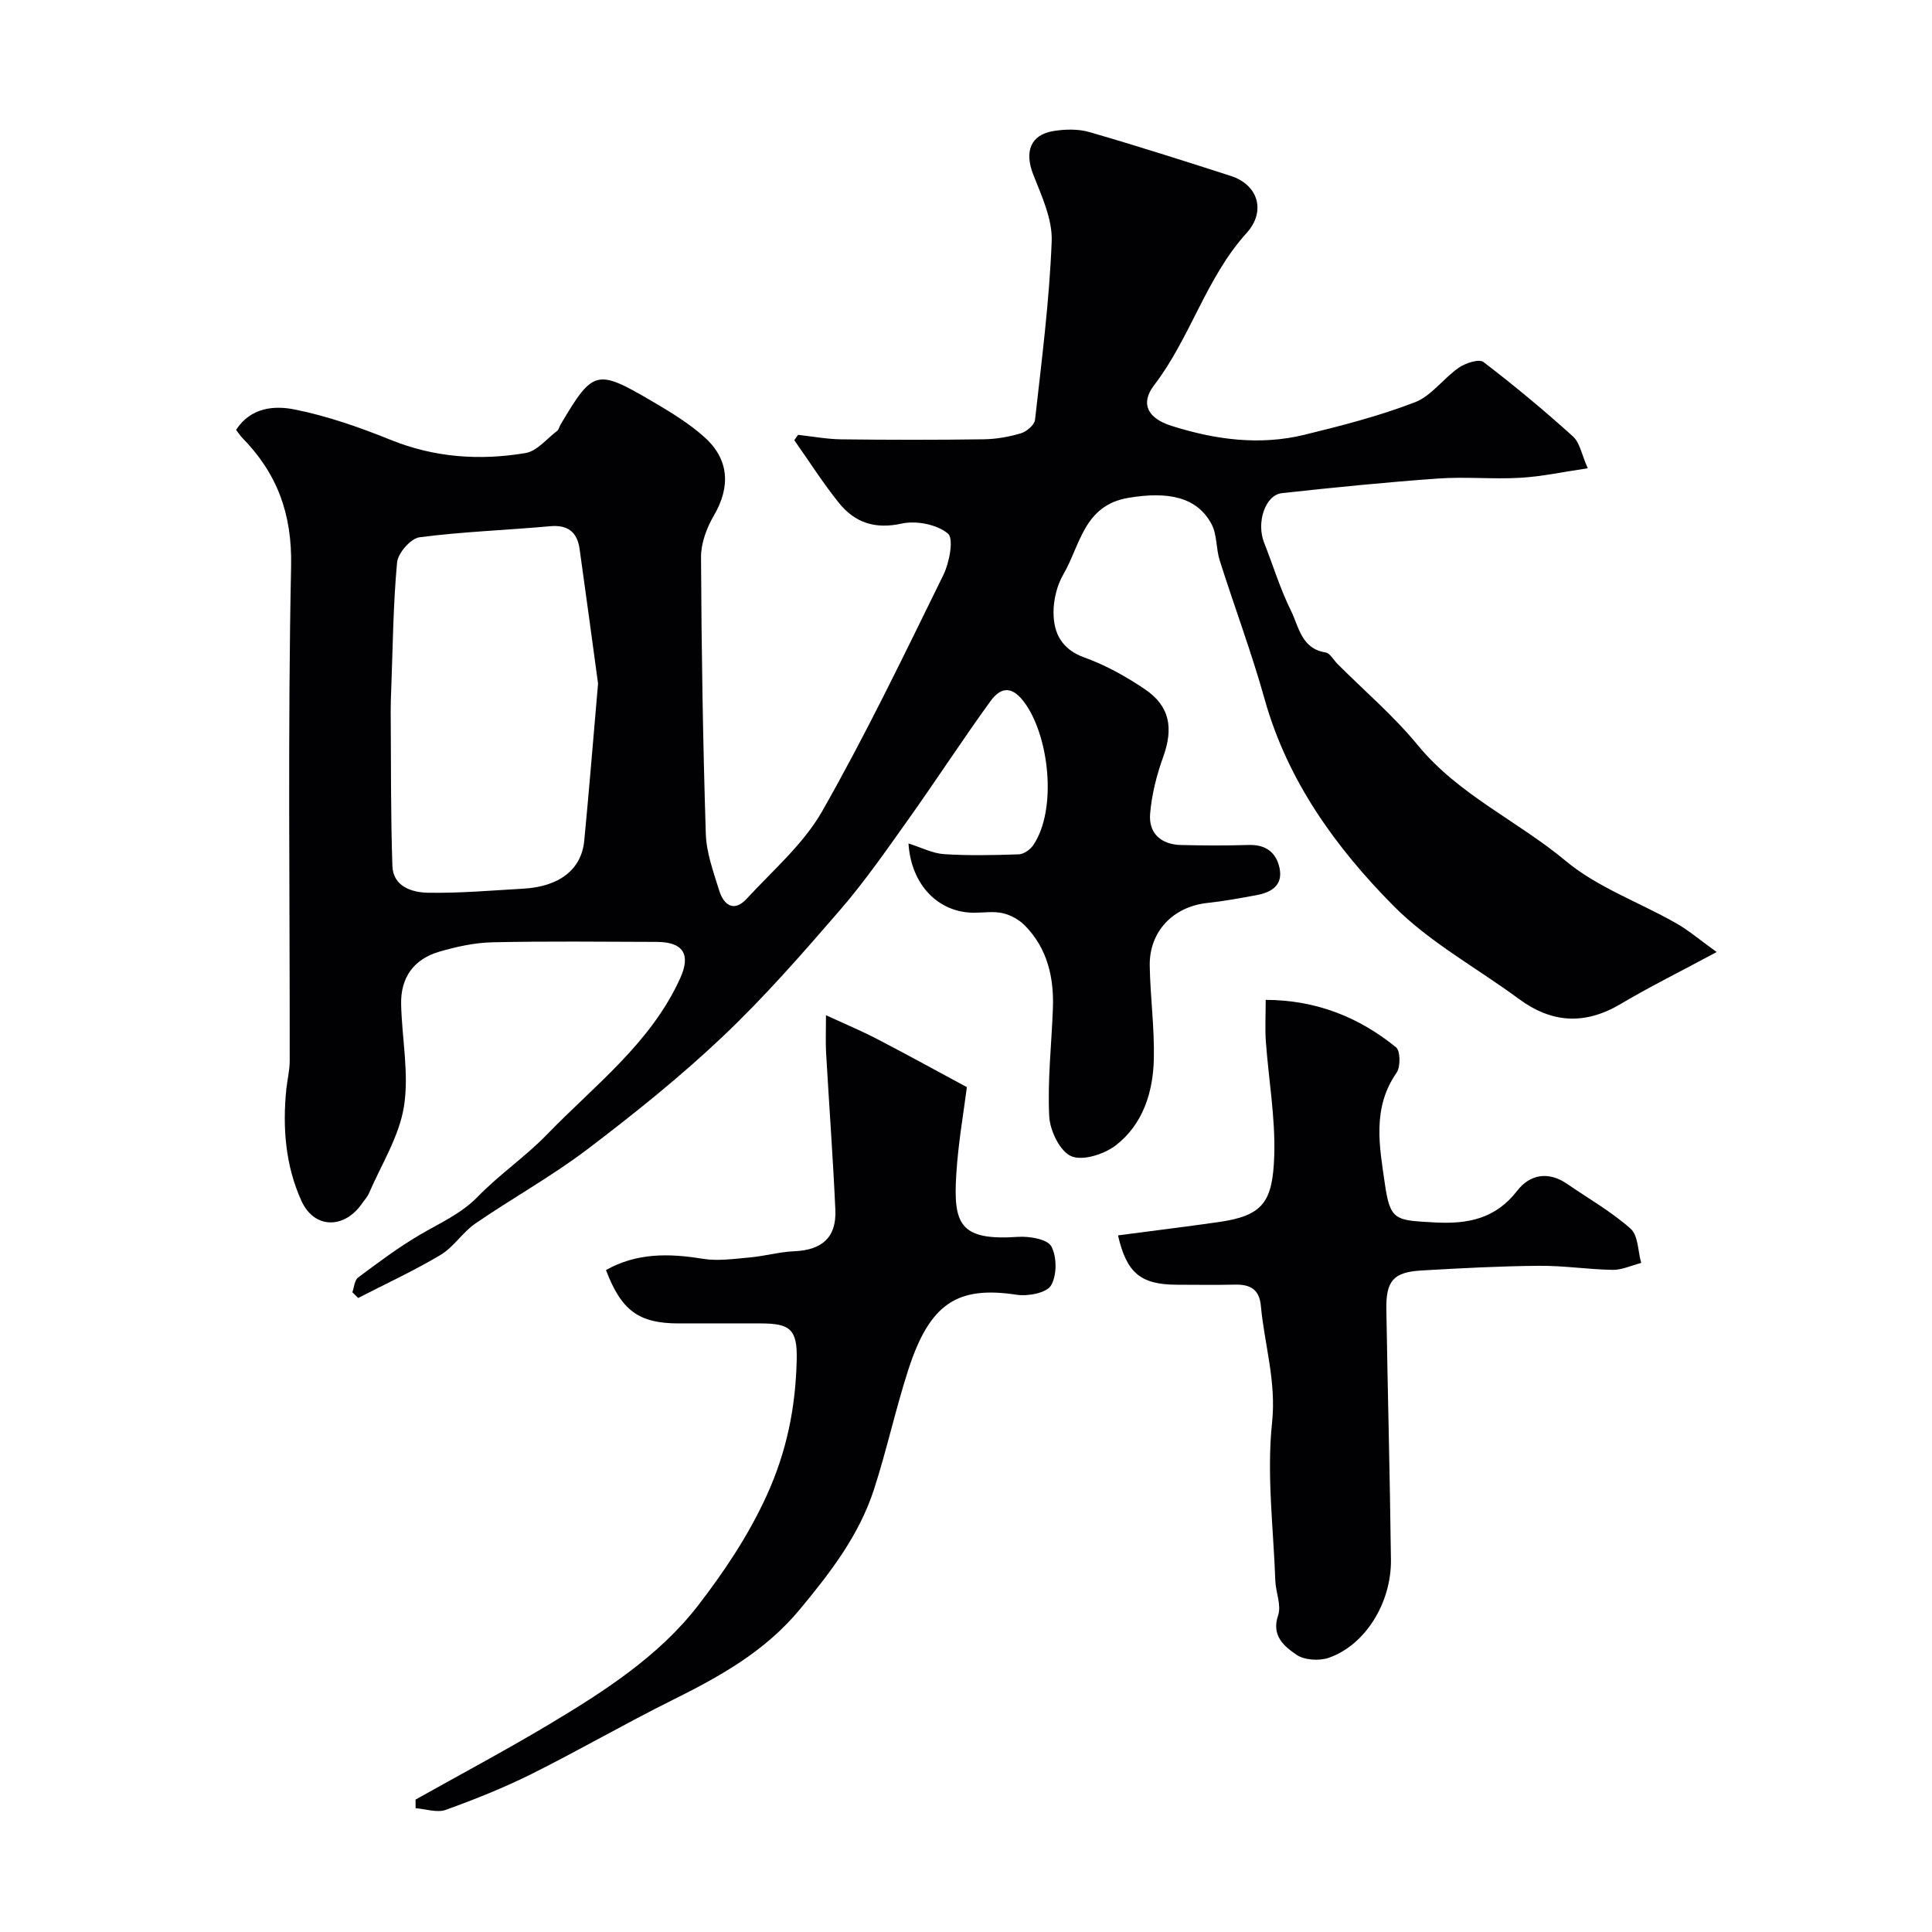
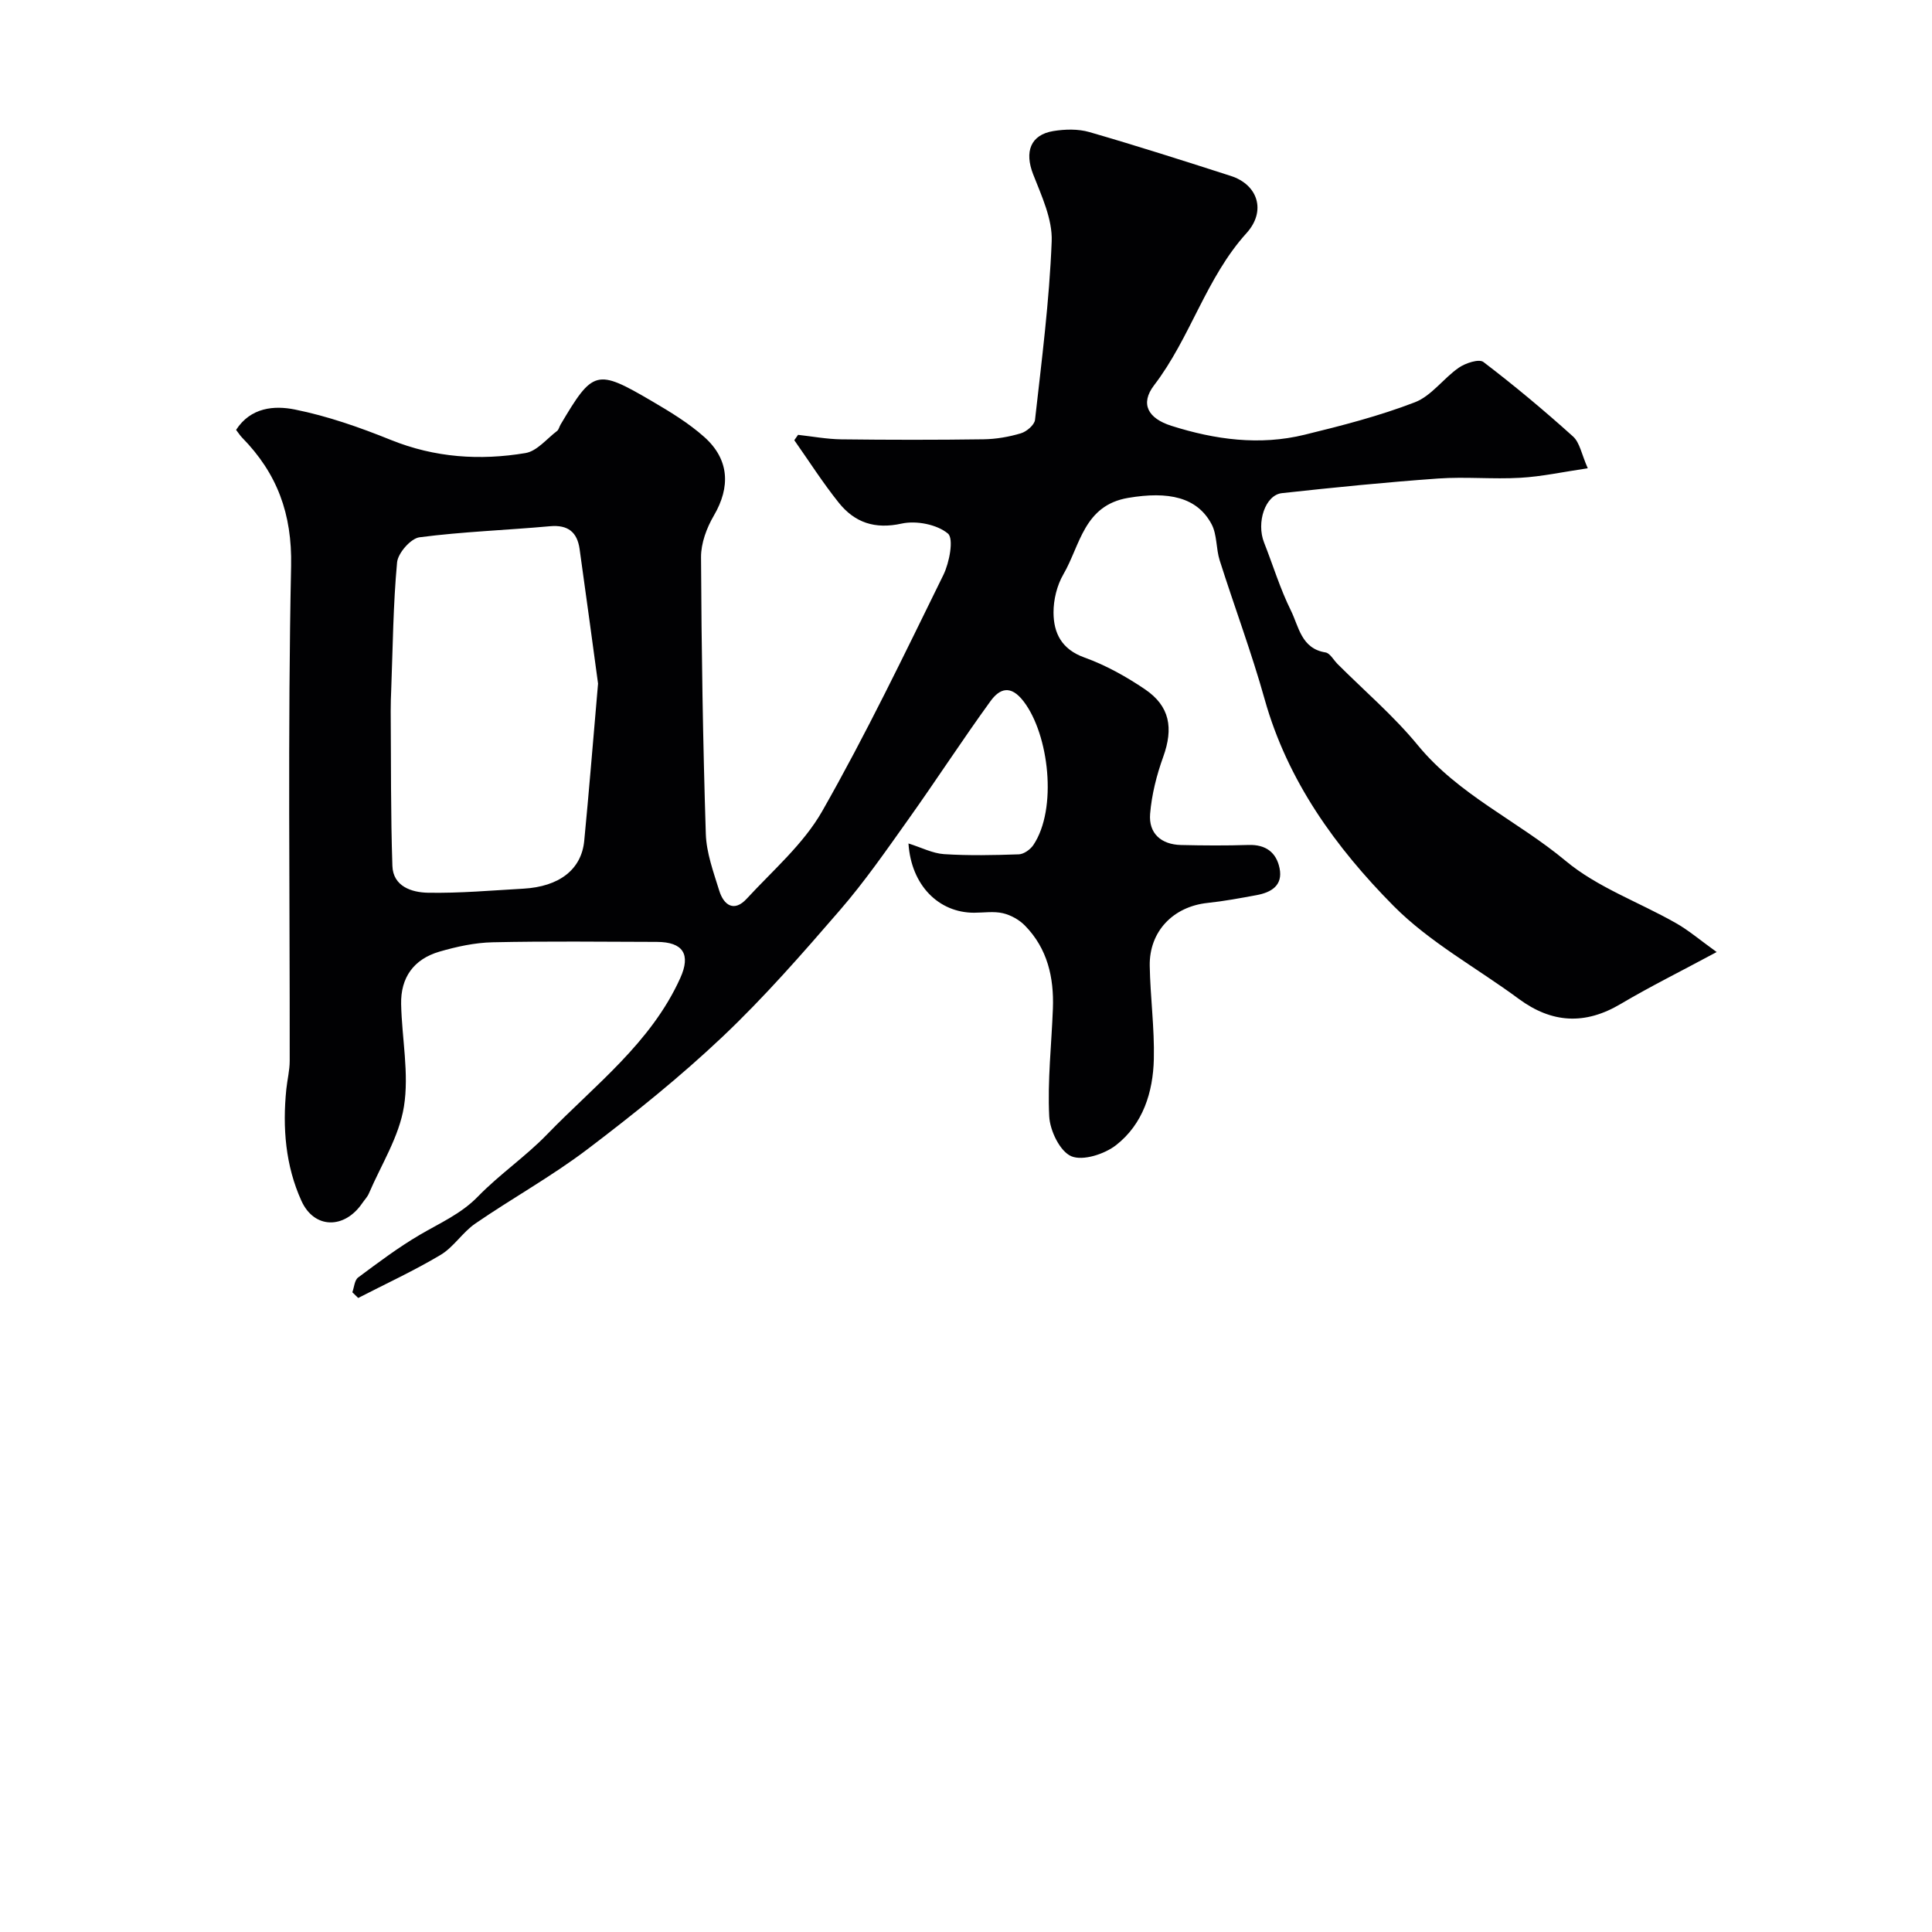
<svg xmlns="http://www.w3.org/2000/svg" enable-background="new 0 0 400 400" viewBox="0 0 400 400">
  <g fill="#010103">
-     <path d="m355.42 197.11c-7.55 4.06-13.85 7.18-19.88 10.75-7.38 4.38-14.24 4-21.09-1.05-8.67-6.41-18.44-11.69-25.93-19.25-11.96-12.08-21.95-25.87-26.69-42.79-2.71-9.69-6.26-19.15-9.31-28.76-.77-2.44-.52-5.31-1.68-7.49-2.99-5.6-8.92-6.85-17.26-5.44-9.21 1.56-9.92 9.82-13.42 15.83-1.33 2.29-2.05 5.26-2.04 7.92.02 4.27 1.69 7.61 6.4 9.3 4.4 1.58 8.63 3.94 12.52 6.57 5.19 3.51 5.93 8.06 3.79 14-1.36 3.77-2.38 7.8-2.71 11.78-.34 4.05 2.27 6.37 6.39 6.47 4.66.11 9.33.14 14-.01 3.55-.11 5.74 1.54 6.41 4.81.73 3.59-1.73 5.02-4.77 5.58-3.36.62-6.74 1.25-10.13 1.61-7.11.75-12.1 5.88-11.98 13.02.11 6.44 1 12.88.85 19.3-.16 6.86-2.24 13.47-7.81 17.82-2.39 1.87-6.87 3.32-9.27 2.31-2.35-.99-4.44-5.31-4.58-8.28-.37-7.4.48-14.85.76-22.29.24-6.43-1.12-12.42-5.77-17.17-1.19-1.22-2.94-2.2-4.59-2.58-1.9-.44-3.98-.1-5.97-.1-7.29 0-13.01-5.65-13.57-14.34 2.68.84 4.98 2.05 7.36 2.21 5.14.33 10.33.22 15.49.04 1.04-.04 2.38-1 3-1.92 5.03-7.48 3.25-22.88-2.01-29.74-2.71-3.54-4.99-2.64-6.87-.04-5.84 8.05-11.26 16.41-17.03 24.51-4.54 6.38-9.03 12.86-14.15 18.77-7.78 9-15.65 18.01-24.28 26.18-8.8 8.33-18.32 15.97-27.98 23.3-7.38 5.6-15.57 10.13-23.22 15.39-2.64 1.81-4.47 4.87-7.19 6.49-5.5 3.28-11.34 5.97-17.05 8.91-.4-.39-.81-.79-1.21-1.18.38-1.04.45-2.51 1.2-3.06 4.15-3.09 8.31-6.22 12.76-8.83 4.16-2.45 8.53-4.32 12.04-7.93 4.46-4.59 9.86-8.26 14.31-12.86 9.87-10.2 21.52-18.93 27.59-32.39 2.2-4.87.61-7.46-4.87-7.47-11.33-.03-22.67-.17-33.99.08-3.69.08-7.45.9-11.02 1.94-5.33 1.56-8.04 5.38-7.92 10.87.15 7.09 1.68 14.35.58 21.21-1 6.23-4.7 12.02-7.26 17.99-.31.73-.92 1.34-1.38 2.02-3.68 5.38-9.93 5.35-12.58-.49-3.31-7.29-3.94-15.17-3.13-23.13.2-1.95.7-3.9.7-5.85.04-34.16-.42-68.33.29-102.47.22-10.82-2.9-19.18-10.14-26.57-.44-.45-.78-1-1.25-1.61 3.04-4.7 7.95-5.06 12.14-4.22 6.79 1.36 13.46 3.7 19.92 6.31 9.1 3.67 18.42 4.29 27.86 2.71 2.38-.4 4.4-2.96 6.54-4.58.35-.27.45-.86.7-1.28 6.74-11.38 7.44-11.62 18.91-4.9 3.79 2.22 7.62 4.54 10.87 7.44 5.21 4.65 5.43 10.37 1.98 16.26-1.49 2.54-2.67 5.72-2.66 8.6.09 19.1.39 38.2.99 57.29.12 3.95 1.59 7.92 2.78 11.77.94 3.02 3.08 4.51 5.69 1.67 5.41-5.87 11.74-11.31 15.62-18.11 9.06-15.91 17.01-32.46 25.09-48.91 1.26-2.56 2.2-7.55.94-8.59-2.27-1.89-6.55-2.72-9.56-2.06-5.58 1.23-9.74-.21-13.04-4.33s-6.15-8.6-9.2-12.93c.26-.37.52-.74.78-1.11 2.98.33 5.96.89 8.95.93 9.83.12 19.66.13 29.49-.01 2.58-.04 5.23-.5 7.7-1.24 1.18-.35 2.8-1.73 2.92-2.79 1.38-12.3 2.97-24.6 3.45-36.95.18-4.59-2.09-9.41-3.84-13.89-1.81-4.64-.58-8.17 4.2-8.95 2.41-.39 5.11-.46 7.43.21 9.82 2.84 19.55 5.95 29.28 9.08 5.69 1.83 7.36 7.32 3.28 11.83-8.41 9.29-11.61 21.66-19.14 31.5-2.96 3.87-1.26 6.88 3.57 8.41 9.04 2.87 18.29 4.13 27.61 1.84 7.69-1.88 15.43-3.87 22.8-6.71 3.44-1.32 5.92-4.97 9.11-7.17 1.38-.95 4.18-1.87 5.09-1.17 6.39 4.87 12.58 10.04 18.55 15.42 1.4 1.26 1.77 3.69 3.05 6.58-5.12.75-9.52 1.72-13.96 1.97-5.65.33-11.35-.25-16.99.15-10.81.77-21.6 1.85-32.37 3.03-3.47.38-5.33 6.09-3.7 10.22 1.85 4.69 3.32 9.57 5.55 14.07 1.65 3.33 2.14 7.89 7.17 8.69.93.15 1.66 1.55 2.48 2.38 5.59 5.59 11.66 10.77 16.65 16.85 8.47 10.3 20.65 15.63 30.61 23.94 6.56 5.47 15.12 8.5 22.69 12.8 2.66 1.48 5 3.5 8.56 6.06zm-231.6-55.58c-1.06-7.75-2.4-17.81-3.82-27.86-.49-3.48-2.39-5.06-6.13-4.72-9 .82-18.07 1.12-27.02 2.29-1.81.24-4.46 3.27-4.64 5.2-.81 8.72-.88 17.51-1.21 26.27-.06 1.5-.12 2.99-.11 4.49.08 10.69-.01 21.39.35 32.07.14 4.27 4.02 5.5 7.36 5.56 6.58.12 13.17-.47 19.75-.84 7.44-.42 12.04-3.96 12.61-9.92.97-10 1.77-20.02 2.86-32.54z" />
-     <path d="m86.03 372.59c9.23-5.18 18.58-10.16 27.67-15.59 11.37-6.8 22.75-14.13 30.82-24.59 5.3-6.88 10.32-14.29 14.14-22.62 4.26-9.29 6.06-18.44 6.29-28.23.15-6.3-1.31-7.55-7.44-7.56-5.66-.02-11.32 0-16.99 0-8.24 0-11.87-2.63-15.06-11.05 6.34-3.57 13.02-3.48 19.98-2.34 3.17.52 6.54.02 9.79-.27 3.08-.27 6.12-1.15 9.2-1.28 5.76-.24 8.78-2.86 8.52-8.59-.49-10.87-1.3-21.72-1.92-32.58-.12-2.14-.02-4.3-.02-7.7 3.99 1.84 7.32 3.23 10.51 4.89 5.93 3.07 11.78 6.3 18.66 10-.64 5.08-1.79 11.53-2.19 18.03-.65 10.37.75 13.79 12.76 12.97 2.35-.16 6.09.46 6.91 1.96 1.18 2.17 1.18 6.02-.06 8.1-.92 1.55-4.76 2.28-7.08 1.93-12.28-1.88-18.02 1.75-22.47 15.54-2.64 8.17-4.46 16.61-7.11 24.78-3.07 9.46-8.99 17.16-15.33 24.8-7.29 8.79-16.65 13.95-26.51 18.85-9.77 4.86-19.22 10.34-28.98 15.21-5.76 2.87-11.77 5.28-17.83 7.46-1.8.65-4.14-.18-6.24-.34-.01-.59-.01-1.18-.02-1.78z" />
-     <path d="m231.47 255.77c7.18-.94 13.97-1.78 20.73-2.74 9.27-1.31 11.31-4.09 11.62-13.82.24-7.84-1.17-15.72-1.74-23.59-.19-2.63-.03-5.29-.03-8.61 10.4.04 19.25 3.54 26.98 9.82.92.75.96 4.06.11 5.28-5.1 7.29-3.53 15.3-2.42 22.97s2.15 7.56 10.3 8.01c6.87.38 12.6-.73 17.11-6.57 2.59-3.36 6.42-4.09 10.29-1.43 4.44 3.05 9.18 5.75 13.18 9.3 1.58 1.4 1.51 4.67 2.19 7.09-1.97.5-3.94 1.45-5.9 1.43-5.1-.08-10.2-.89-15.3-.84-8.1.07-16.2.5-24.29.97-5.81.34-7.37 2.13-7.27 8.09.28 17.26.74 34.52.95 51.78.11 8.97-5.34 17.69-12.85 20.31-1.99.7-5.09.5-6.74-.64-2.47-1.71-5.22-3.87-3.77-8.14.71-2.09-.49-4.77-.58-7.19-.39-10.92-1.81-21.97-.67-32.74.9-8.5-1.58-16.11-2.32-24.14-.31-3.42-2.21-4.47-5.34-4.4-4 .09-8 .03-11.99.02-7.53-.01-10.46-2.4-12.25-10.22z" />
+     <path d="m355.42 197.11c-7.55 4.06-13.85 7.18-19.88 10.75-7.38 4.38-14.24 4-21.09-1.05-8.67-6.41-18.44-11.69-25.93-19.25-11.96-12.08-21.95-25.87-26.69-42.79-2.71-9.69-6.26-19.15-9.31-28.76-.77-2.44-.52-5.31-1.68-7.49-2.99-5.6-8.92-6.85-17.26-5.44-9.21 1.56-9.92 9.82-13.42 15.83-1.33 2.29-2.05 5.26-2.04 7.92.02 4.27 1.69 7.61 6.4 9.3 4.4 1.58 8.63 3.94 12.52 6.57 5.19 3.51 5.93 8.06 3.79 14-1.36 3.77-2.38 7.8-2.71 11.78-.34 4.05 2.27 6.37 6.39 6.47 4.66.11 9.33.14 14-.01 3.55-.11 5.74 1.54 6.41 4.81.73 3.59-1.73 5.02-4.77 5.58-3.36.62-6.74 1.25-10.13 1.61-7.11.75-12.1 5.88-11.98 13.02.11 6.44 1 12.88.85 19.3-.16 6.86-2.24 13.47-7.81 17.82-2.39 1.87-6.87 3.32-9.27 2.31-2.35-.99-4.44-5.31-4.58-8.28-.37-7.4.48-14.85.76-22.29.24-6.43-1.12-12.42-5.77-17.17-1.19-1.22-2.94-2.2-4.59-2.58-1.9-.44-3.98-.1-5.97-.1-7.29 0-13.01-5.65-13.57-14.34 2.68.84 4.98 2.05 7.36 2.21 5.14.33 10.33.22 15.49.04 1.04-.04 2.38-1 3-1.92 5.03-7.48 3.25-22.88-2.01-29.74-2.71-3.54-4.99-2.64-6.87-.04-5.84 8.05-11.26 16.41-17.03 24.51-4.54 6.38-9.03 12.86-14.15 18.77-7.78 9-15.65 18.01-24.28 26.18-8.8 8.33-18.32 15.97-27.98 23.3-7.38 5.6-15.57 10.13-23.22 15.39-2.64 1.81-4.47 4.87-7.19 6.49-5.5 3.28-11.34 5.97-17.05 8.91-.4-.39-.81-.79-1.21-1.18.38-1.04.45-2.51 1.2-3.06 4.15-3.09 8.31-6.22 12.76-8.83 4.16-2.45 8.53-4.32 12.04-7.93 4.46-4.59 9.86-8.26 14.31-12.86 9.87-10.2 21.52-18.93 27.59-32.39 2.2-4.87.61-7.46-4.87-7.47-11.33-.03-22.67-.17-33.99.08-3.69.08-7.45.9-11.02 1.94-5.33 1.56-8.04 5.38-7.92 10.87.15 7.09 1.68 14.35.58 21.21-1 6.23-4.7 12.02-7.26 17.99-.31.73-.92 1.34-1.38 2.02-3.68 5.38-9.93 5.35-12.58-.49-3.31-7.29-3.94-15.17-3.13-23.13.2-1.95.7-3.9.7-5.85.04-34.16-.42-68.33.29-102.47.22-10.82-2.9-19.18-10.14-26.57-.44-.45-.78-1-1.25-1.61 3.04-4.7 7.95-5.06 12.14-4.22 6.79 1.36 13.46 3.7 19.92 6.31 9.1 3.67 18.42 4.29 27.86 2.71 2.38-.4 4.4-2.96 6.54-4.58.35-.27.45-.86.7-1.28 6.74-11.38 7.44-11.62 18.91-4.9 3.79 2.22 7.62 4.54 10.87 7.44 5.21 4.65 5.43 10.37 1.98 16.26-1.49 2.54-2.67 5.72-2.66 8.6.09 19.1.39 38.2.99 57.29.12 3.95 1.59 7.92 2.78 11.77.94 3.02 3.08 4.51 5.69 1.67 5.41-5.87 11.74-11.31 15.62-18.11 9.06-15.91 17.01-32.46 25.09-48.91 1.26-2.56 2.2-7.55.94-8.59-2.27-1.89-6.55-2.72-9.56-2.06-5.58 1.23-9.74-.21-13.04-4.33s-6.15-8.6-9.2-12.93c.26-.37.52-.74.78-1.11 2.98.33 5.96.89 8.95.93 9.83.12 19.66.13 29.49-.01 2.58-.04 5.23-.5 7.7-1.24 1.18-.35 2.8-1.73 2.92-2.79 1.38-12.3 2.97-24.6 3.45-36.95.18-4.59-2.09-9.41-3.84-13.89-1.81-4.64-.58-8.17 4.2-8.95 2.41-.39 5.11-.46 7.43.21 9.82 2.84 19.55 5.95 29.28 9.08 5.69 1.83 7.36 7.32 3.28 11.83-8.41 9.29-11.61 21.66-19.14 31.5-2.96 3.87-1.26 6.88 3.57 8.41 9.04 2.87 18.29 4.13 27.61 1.84 7.69-1.88 15.43-3.87 22.8-6.71 3.44-1.32 5.92-4.97 9.11-7.17 1.38-.95 4.18-1.87 5.09-1.17 6.39 4.87 12.58 10.04 18.55 15.42 1.4 1.26 1.77 3.69 3.05 6.58-5.12.75-9.52 1.72-13.96 1.97-5.65.33-11.35-.25-16.99.15-10.81.77-21.6 1.85-32.37 3.03-3.47.38-5.33 6.09-3.7 10.22 1.85 4.69 3.32 9.57 5.55 14.07 1.65 3.33 2.14 7.89 7.17 8.69.93.15 1.66 1.55 2.48 2.38 5.59 5.59 11.66 10.77 16.65 16.85 8.47 10.3 20.65 15.63 30.61 23.94 6.56 5.47 15.12 8.5 22.69 12.8 2.66 1.48 5 3.5 8.56 6.06zm-231.6-55.58c-1.06-7.75-2.4-17.81-3.82-27.86-.49-3.48-2.39-5.06-6.13-4.72-9 .82-18.07 1.12-27.02 2.29-1.81.24-4.46 3.27-4.64 5.2-.81 8.72-.88 17.51-1.21 26.27-.06 1.5-.12 2.99-.11 4.49.08 10.69-.01 21.39.35 32.07.14 4.27 4.02 5.5 7.36 5.56 6.58.12 13.17-.47 19.75-.84 7.44-.42 12.04-3.96 12.61-9.92.97-10 1.77-20.02 2.86-32.54" />
  </g>
</svg>